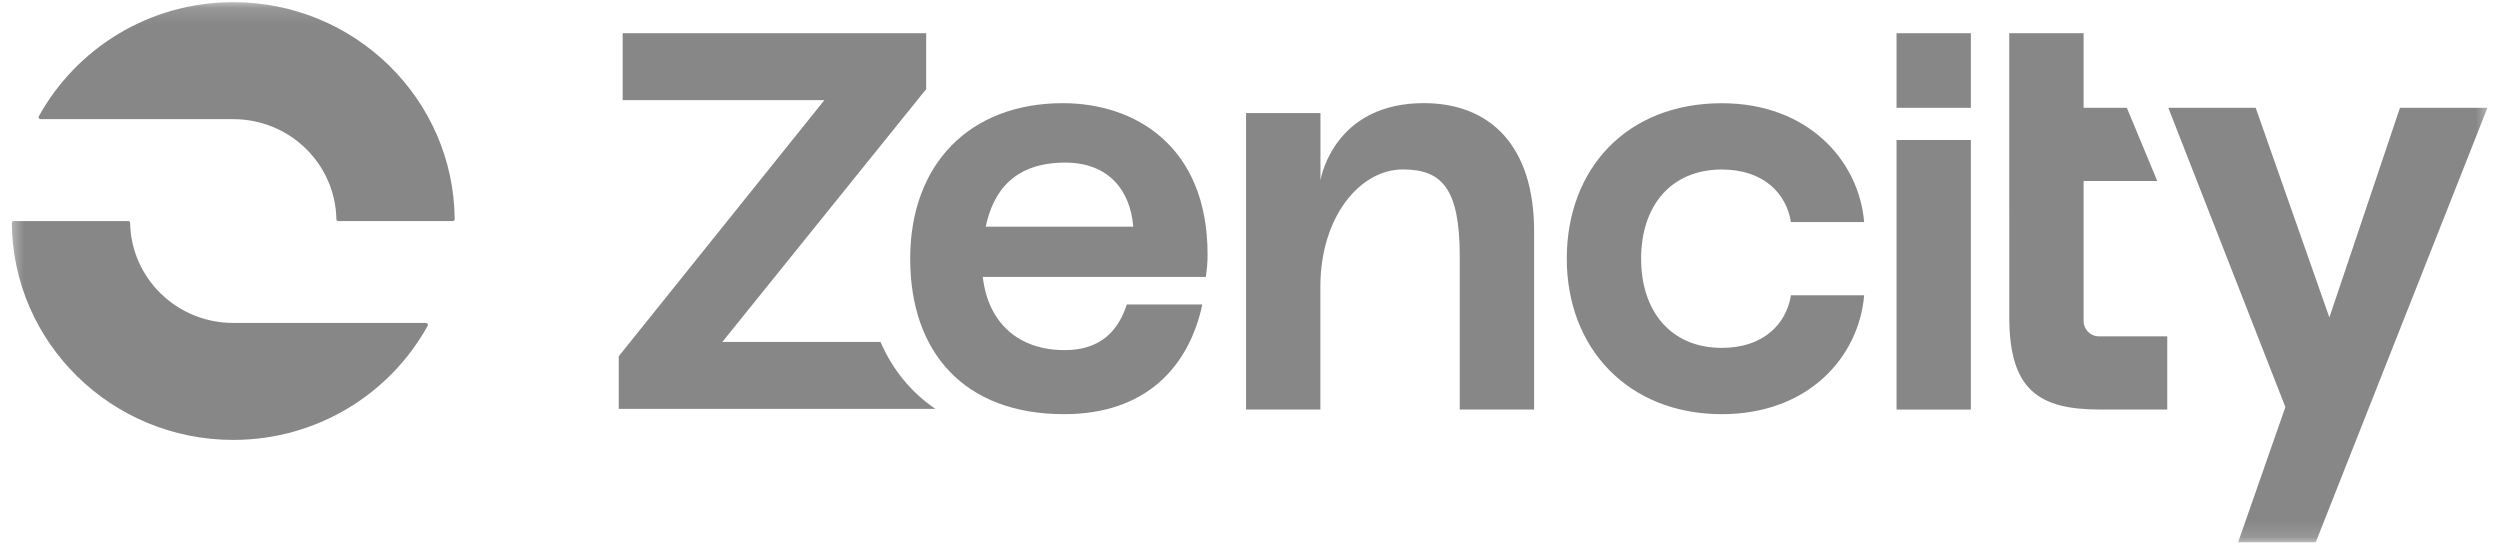
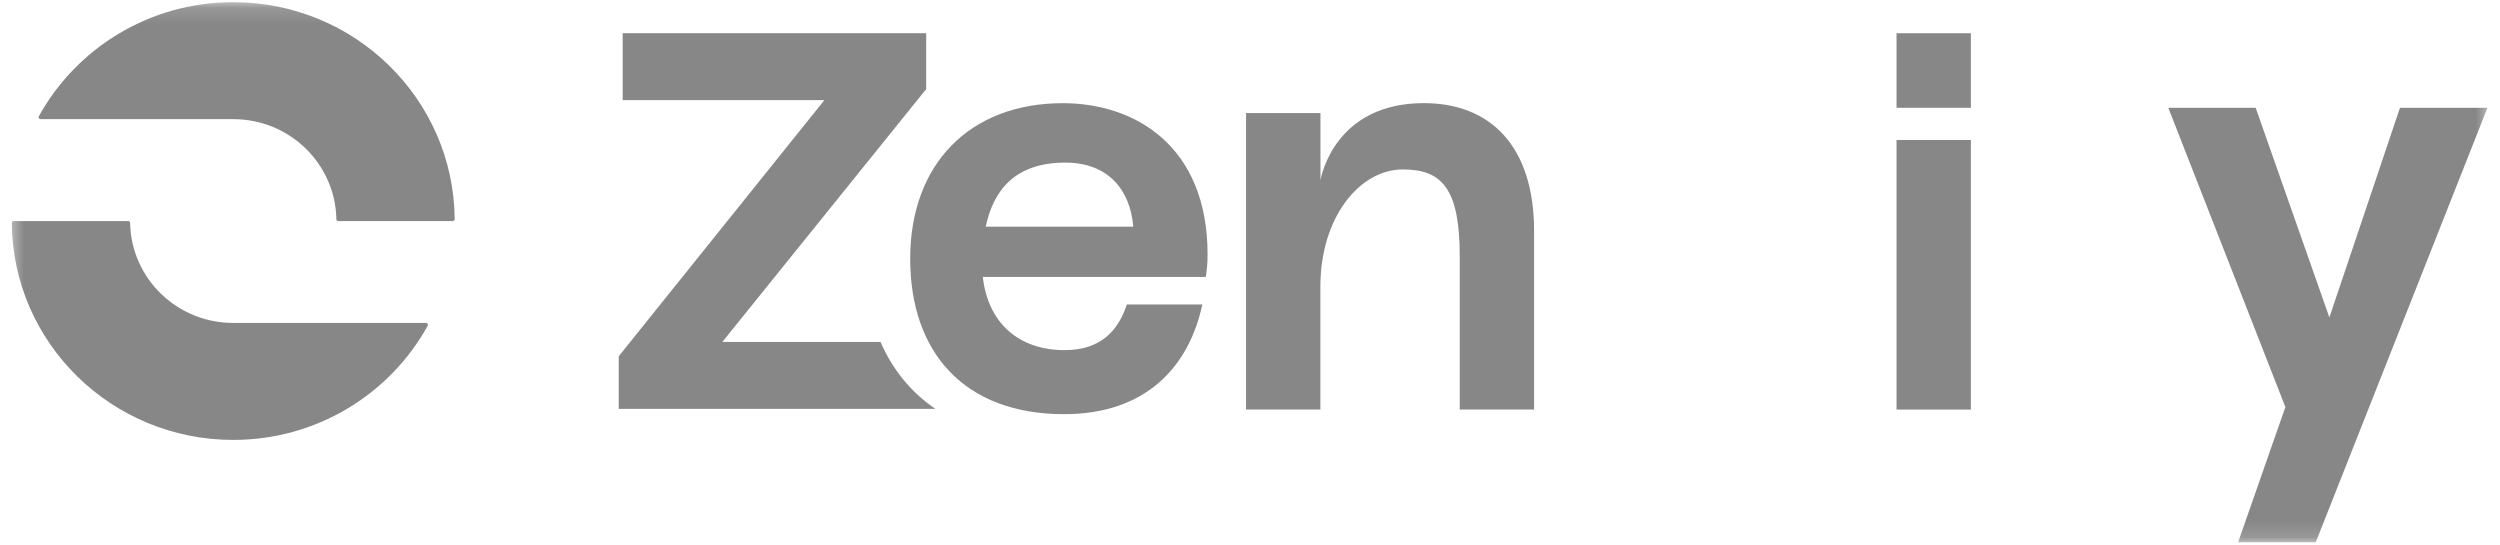
<svg xmlns="http://www.w3.org/2000/svg" width="156" height="34" viewBox="0 0 156 34" fill="none">
  <mask id="mask0_509_2082" style="mask-type:luminance" maskUnits="userSpaceOnUse" x="0" y="0" width="156" height="34">
    <path d="M155.483 0.135H0.483V33.865H155.483V0.135Z" fill="white" />
  </mask>
  <g mask="url(#mask0_509_2082)">
    <path d="M8.003 13.793C8.068 13.793 8.119 13.843 8.119 13.908C8.182 17.366 11.037 20.151 14.553 20.151H26.58C26.671 20.151 26.731 20.249 26.688 20.328C24.345 24.57 19.791 27.451 14.556 27.451C6.965 27.451 0.802 21.402 0.736 13.914C0.736 13.846 0.79 13.793 0.859 13.793H8.003Z" fill="#878787" />
    <path d="M21.107 13.793C21.041 13.793 20.99 13.742 20.99 13.678C20.927 10.22 18.072 7.435 14.557 7.435H2.529C2.438 7.435 2.379 7.336 2.421 7.258C4.765 3.016 9.318 0.135 14.554 0.135C22.145 0.135 28.308 6.184 28.373 13.672C28.373 13.739 28.319 13.793 28.251 13.793H21.104H21.107Z" fill="#878787" />
-     <path d="M107.445 10.578C110.056 10.578 111.467 12.077 111.756 13.859H116.324C115.997 10.008 112.806 6.441 107.445 6.441C101.498 6.441 97.767 10.539 97.767 16.141C97.767 21.743 101.609 25.844 107.445 25.844C112.843 25.844 115.997 22.277 116.324 18.426H111.756C111.467 20.208 110.053 21.707 107.445 21.707C104.254 21.707 102.406 19.421 102.406 16.141C102.406 12.861 104.254 10.578 107.445 10.578Z" fill="#878787" />
    <path d="M122.982 8.735H118.344V25.558H122.982V8.735Z" fill="#878787" />
    <path d="M88.839 6.435H88.845C83.359 6.438 82.454 10.919 82.397 11.242V7.056H77.753V25.555H82.392V17.887C82.392 13.536 84.857 10.573 87.539 10.573C89.968 10.573 91.088 11.751 91.088 15.995V25.555H95.728V14.427C95.728 9.077 92.971 6.435 88.839 6.435Z" fill="#878787" />
    <path d="M66.326 6.438C60.49 6.438 56.796 10.258 56.796 16.141C56.796 22.024 60.2 25.844 66.4 25.844C71.508 25.844 74.193 22.885 75.026 18.997H70.314C69.77 20.672 68.65 21.847 66.437 21.847C63.539 21.847 61.654 20.136 61.326 17.282H75.245C75.316 16.746 75.353 16.389 75.353 15.888C75.353 9.038 70.749 6.438 66.326 6.438ZM61.511 14.143C61.983 11.894 63.32 10.146 66.474 10.146C69.156 10.146 70.533 11.86 70.715 14.143H61.511Z" fill="#878787" />
    <path d="M54.944 21.336H45.075L57.793 5.561V2.073H38.855V6.25H51.44L38.61 22.23V25.513H58.368C56.838 24.478 55.689 23.05 54.944 21.336Z" fill="#878787" />
    <path d="M122.982 2.073H118.344V6.727H122.982V2.073Z" fill="#878787" />
-     <path d="M130.017 20.051V13.136V11.293H134.613L132.714 6.725H130.017V2.07H125.376V13.136H125.379V19.779C125.379 24.31 127.191 25.555 131.033 25.555H135.237V20.987H130.973C130.447 20.987 130.021 20.566 130.021 20.049L130.017 20.051Z" fill="#878787" />
    <path d="M149.759 6.728V6.725L145.353 19.809L140.754 6.725H135.302L142.608 25.4L139.659 33.836H144.503L155.216 6.728H149.759Z" fill="#878787" />
  </g>
</svg>